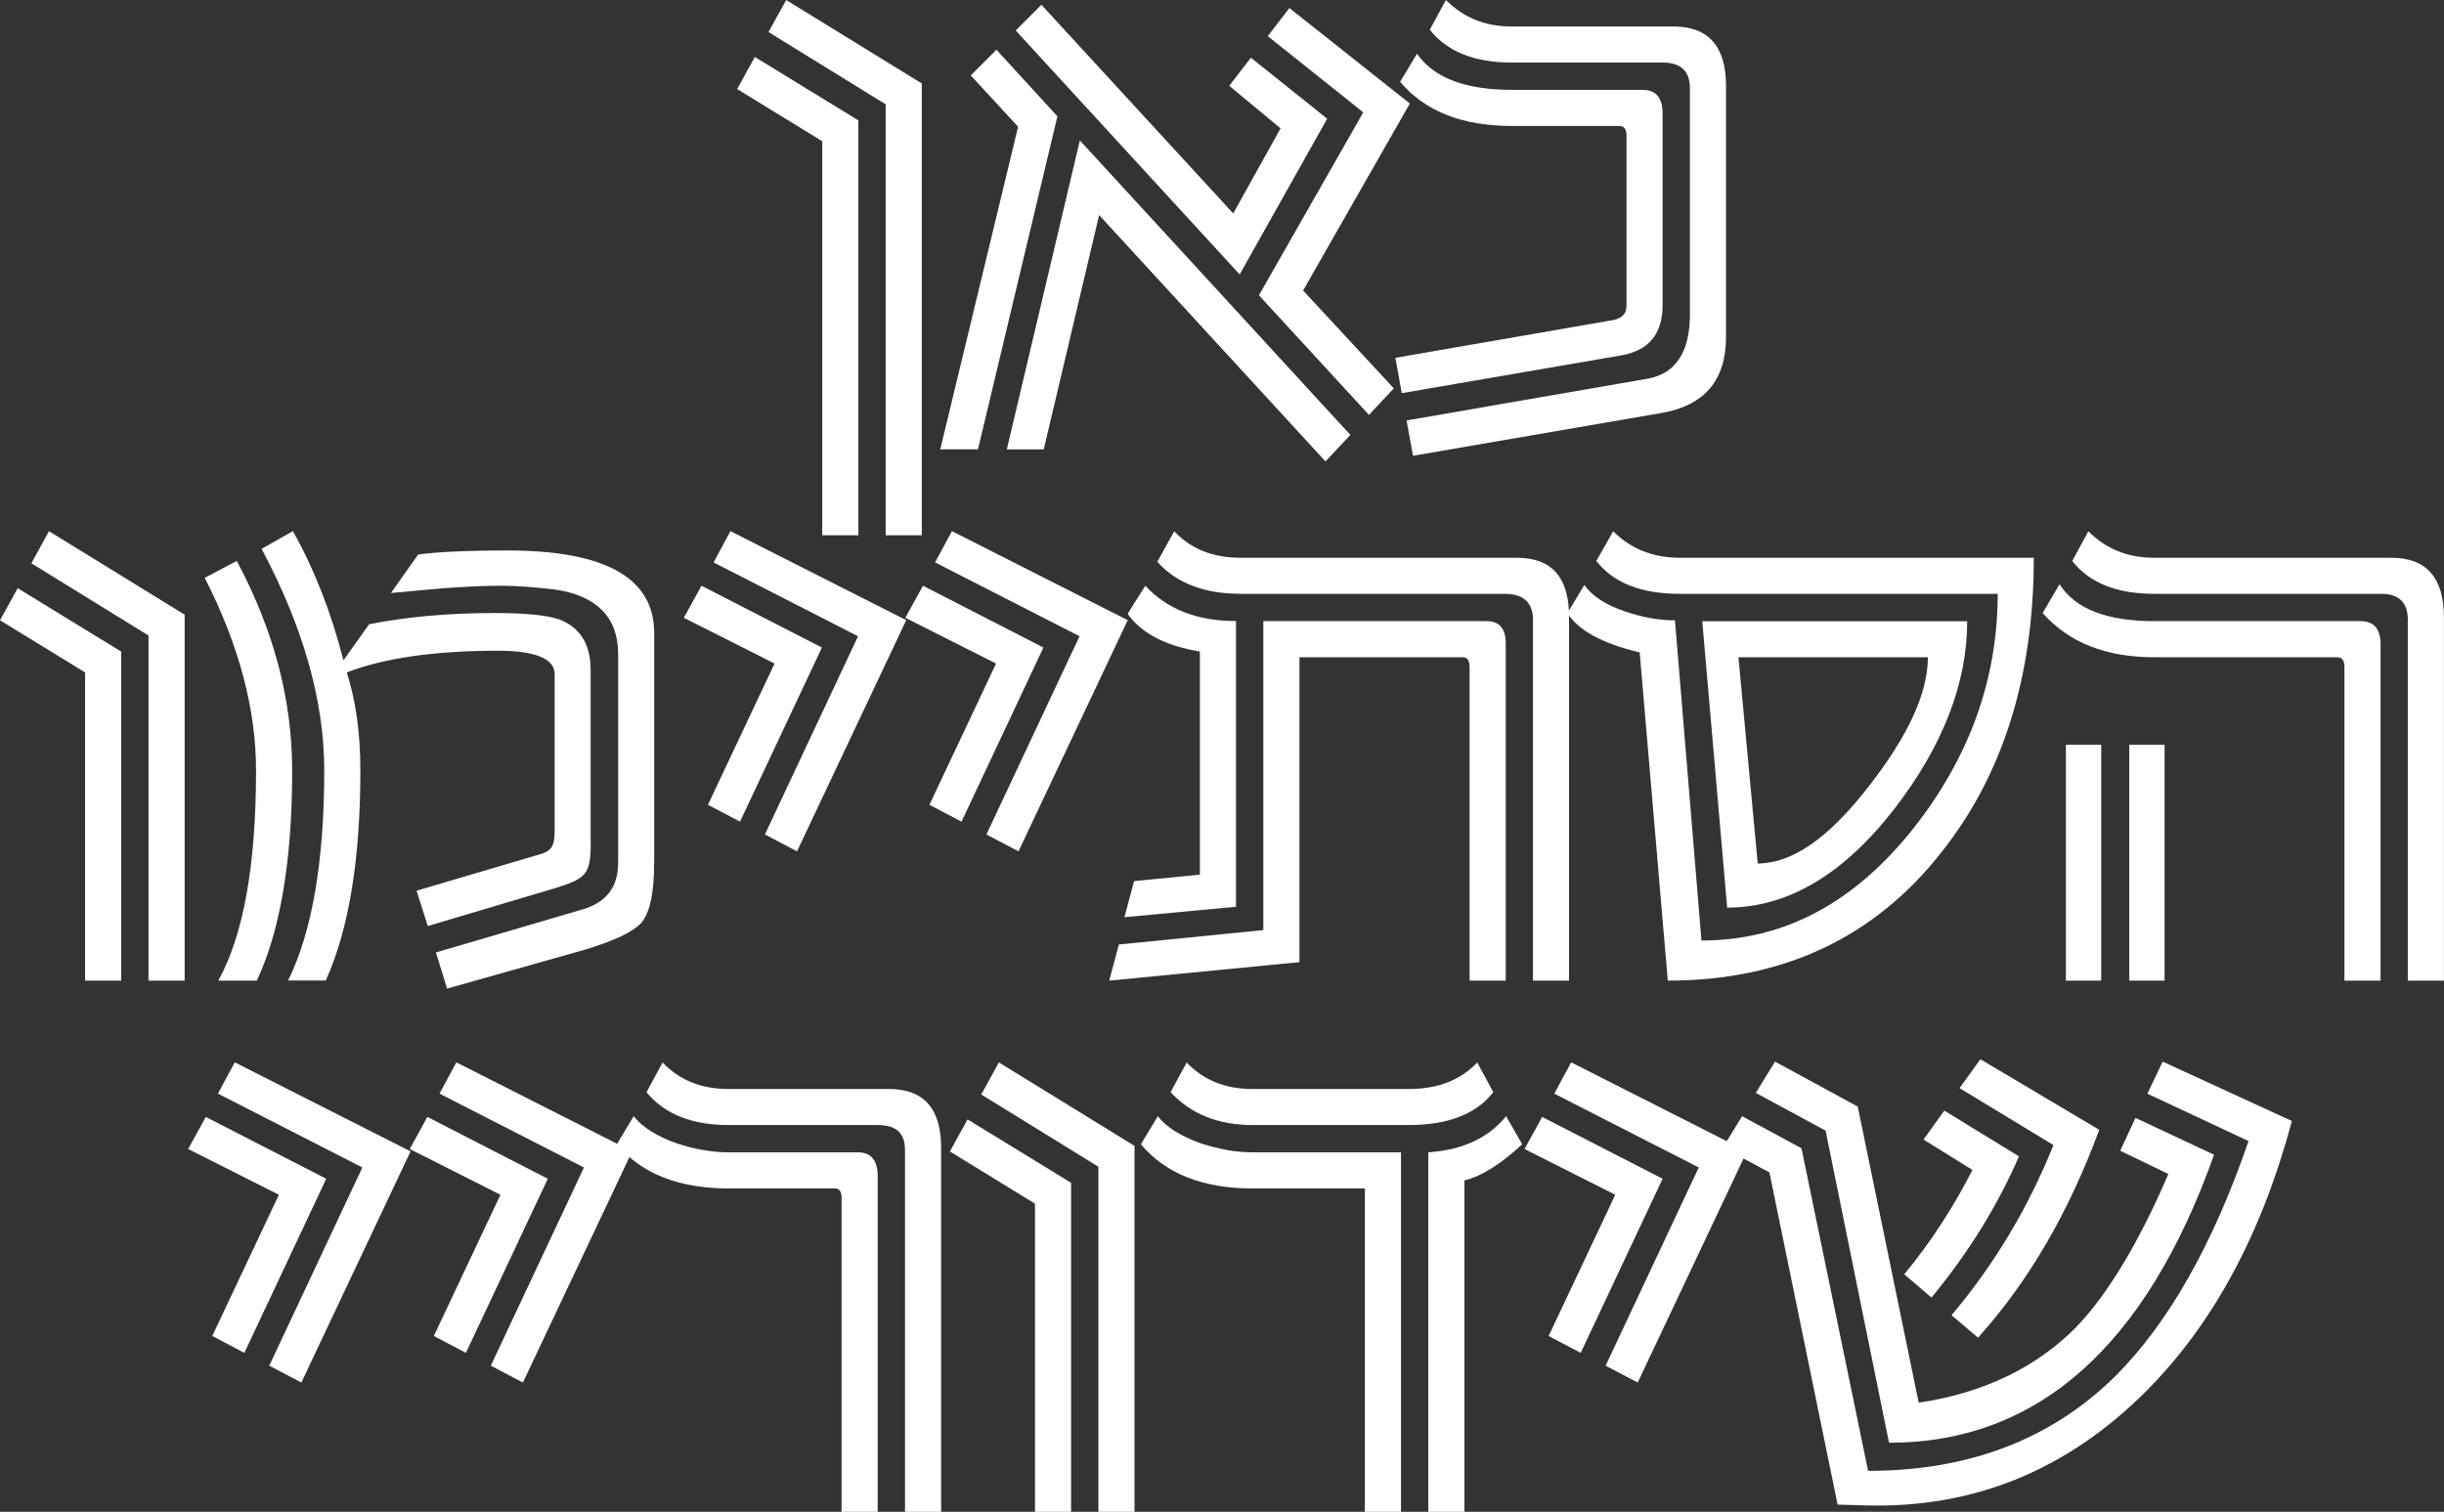
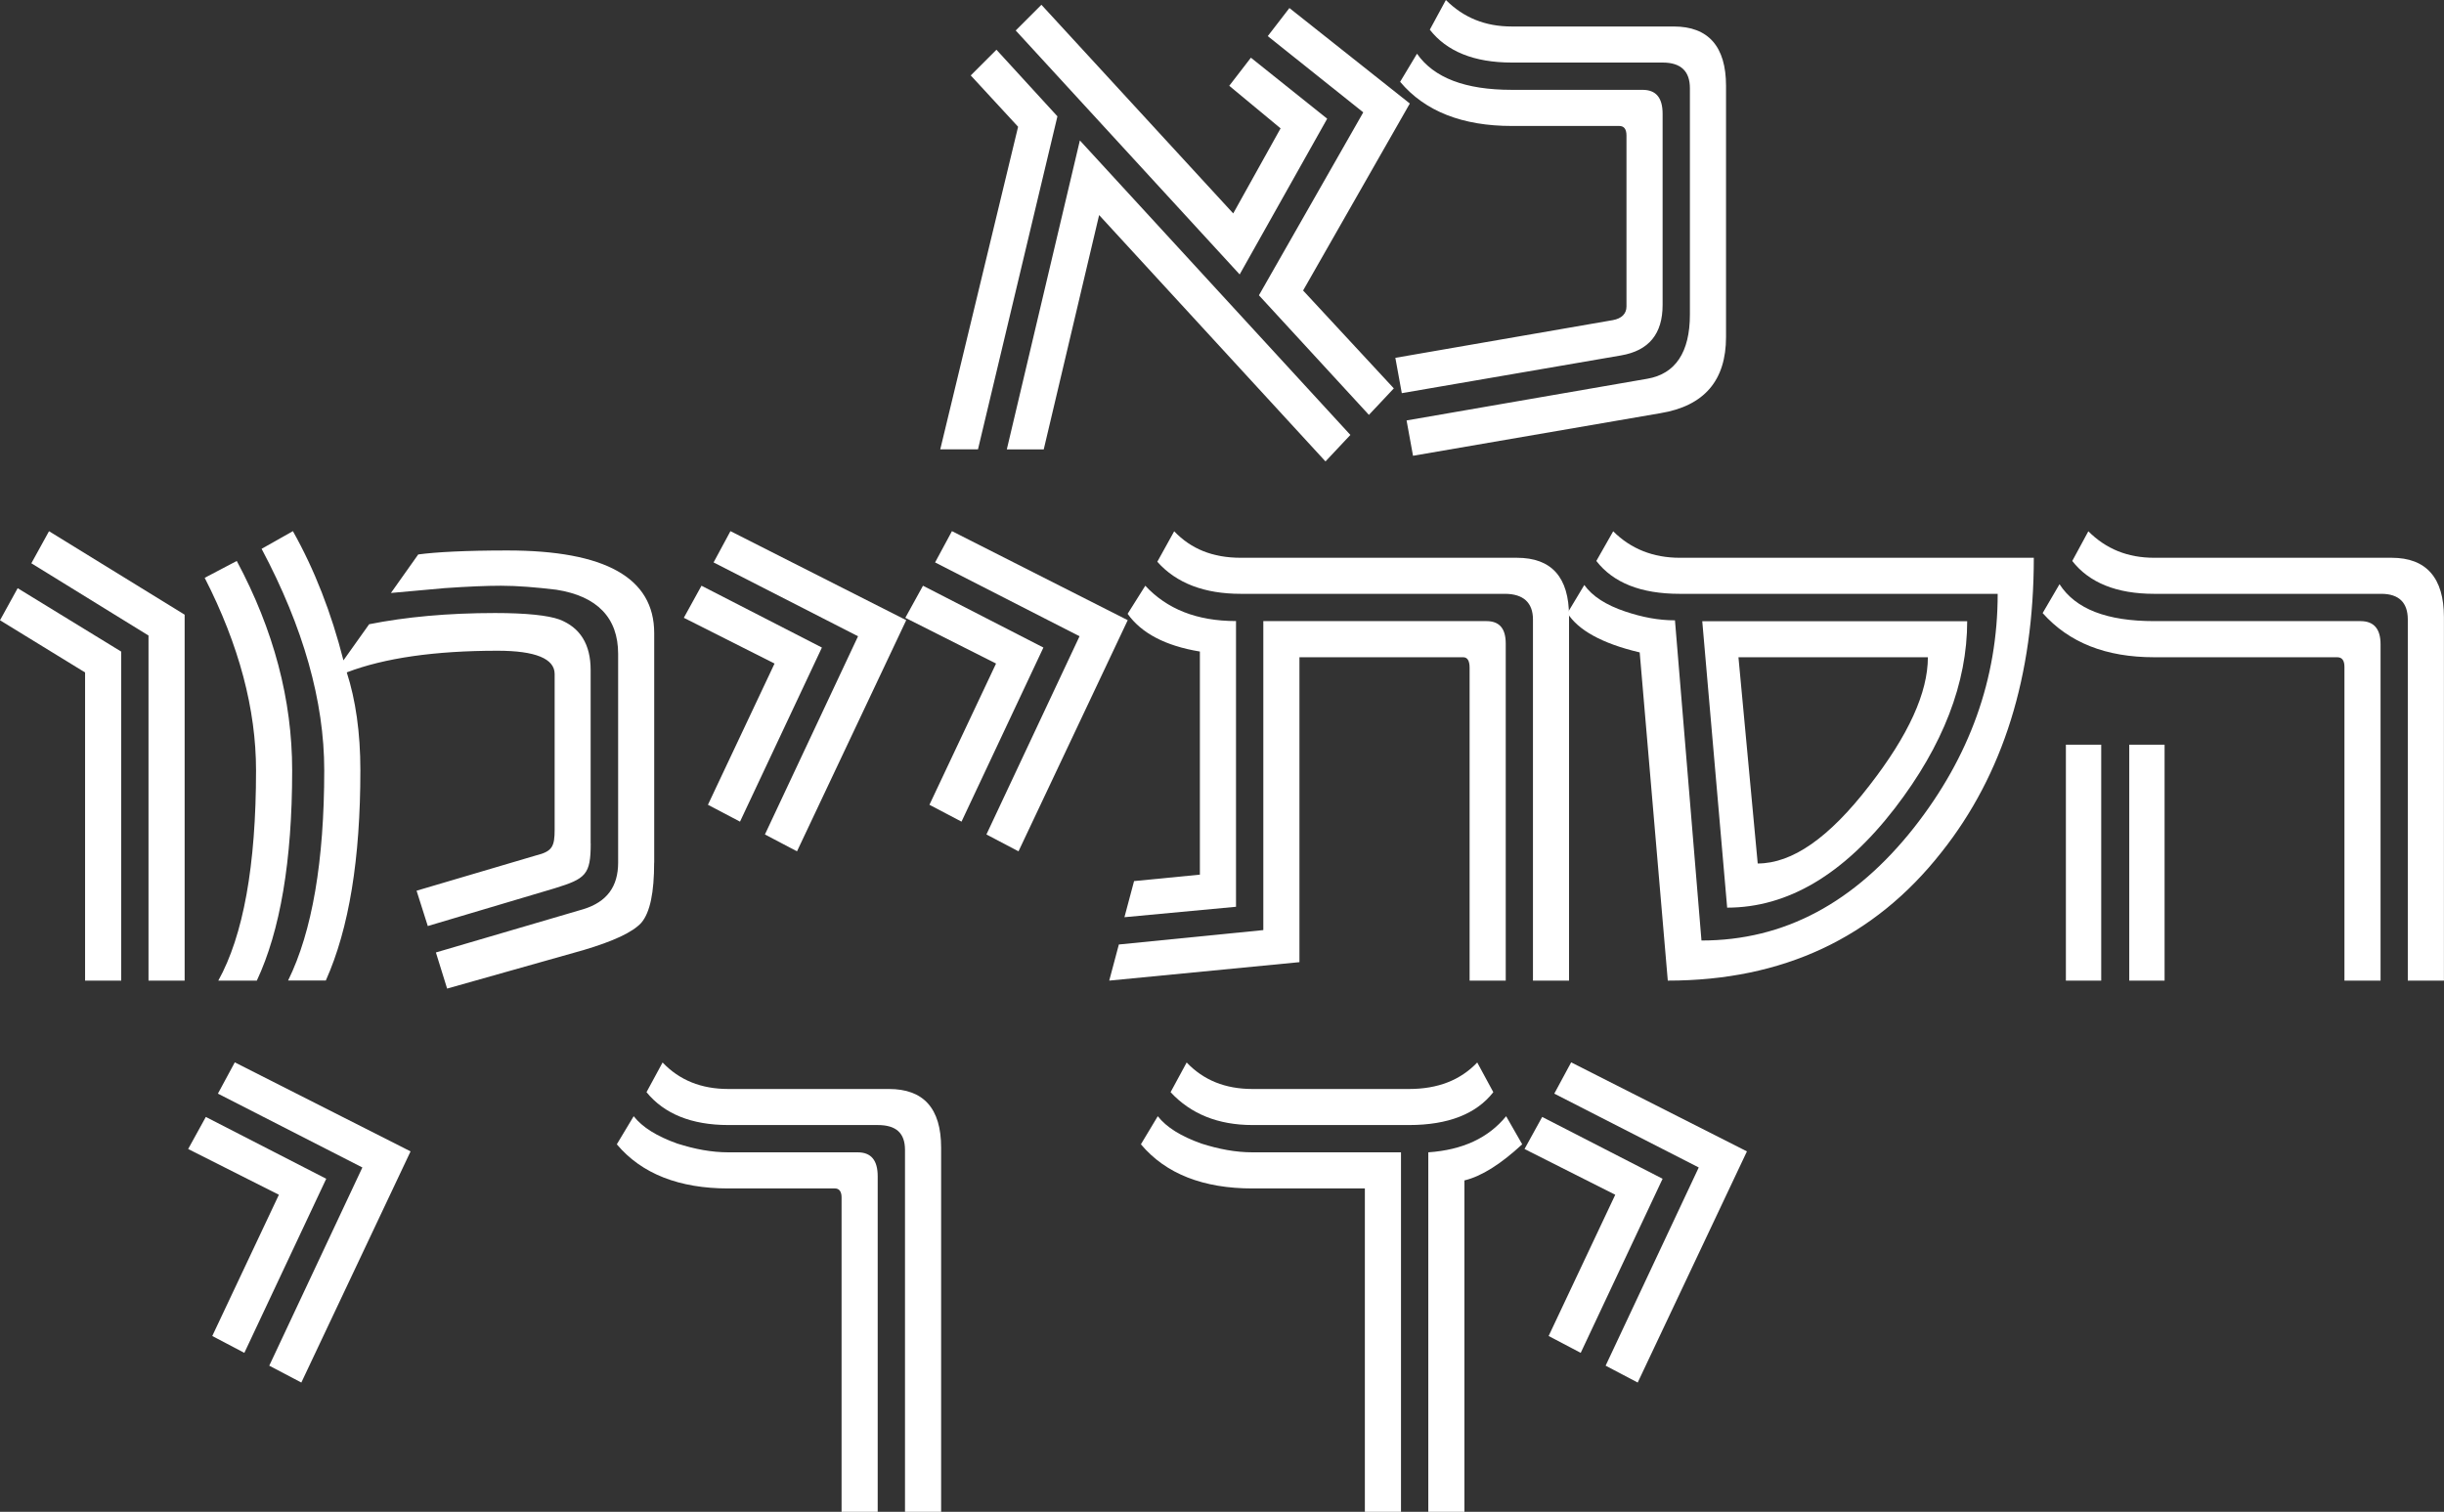
<svg xmlns="http://www.w3.org/2000/svg" id="Layer_2" data-name="Layer 2" viewBox="0 0 367.98 227.68">
  <rect x="0" y="0" width="367.98" height="227.68" fill="#333333" stroke="none" />
  <defs>
    <style>
      .cls-1 {
        fill: #fff;
        stroke-width: 0px;
      }
    </style>
  </defs>
  <g id="Layer_1-2" data-name="Layer 1">
    <g>
-       <path class="cls-1" d="m129.24,80.61h-5.44V21.27l-12.81-7.86,2.66-4.83,15.59,9.55v62.48Zm9.55,0h-5.44V15.71l-17.64-10.88,2.66-4.83,20.42,12.57v68.04Z" />
      <path class="cls-1" d="m159.21,17.52l-11.96,50.15h-5.68l11.72-48.58-7.13-7.73,3.87-3.87,9.18,10.03Zm44.11,47.98l-3.75,3.99-34.08-37.1-8.34,35.29h-5.56l11-46.53,40.73,44.35Zm-3.5-47.61l-13.17,23.44L152.93,4.59l3.87-3.87,28.88,31.42,7.13-12.81-7.73-6.41,3.26-4.23,11.48,9.18Zm12.45-2.3l-16.07,28.16,13.66,14.74-3.75,3.99-16.56-18.01,15.71-27.55-14.38-11.48,3.26-4.23,18.13,14.38Z" />
      <path class="cls-1" d="m250.33,45.92c0,4.35-2.05,6.89-6.28,7.61l-32.99,5.68-.97-5.32,32.75-5.68c1.33-.24,2.05-.97,2.05-2.05v-25.74c0-.97-.36-1.45-1.09-1.45h-16.19c-7.37,0-13.05-2.18-16.8-6.65l2.54-4.23c2.54,3.63,7.25,5.44,14.26,5.44h19.7c2.05,0,3.02,1.21,3.02,3.62v28.76Zm9.55,4.83c0,6.53-3.26,10.39-9.91,11.48l-37.22,6.41-.97-5.32,36.25-6.28c4.23-.73,6.41-3.99,6.41-9.67V13.29c0-2.54-1.33-3.87-4.11-3.87h-22.72c-5.68,0-9.79-1.69-12.33-4.95l2.42-4.47c2.66,2.66,5.92,3.99,9.91,3.99h24.41c5.2,0,7.86,3.02,7.86,8.94v37.83Z" />
      <path class="cls-1" d="m18.25,147.68h-5.44v-46.41l-12.81-7.86,2.66-4.83,15.59,9.55v49.55Zm9.55,0h-5.44v-51.97l-17.64-10.88,2.66-4.83,20.42,12.57v55.11Z" />
      <path class="cls-1" d="m38.67,147.68h-5.8c3.75-6.77,5.68-17.28,5.68-31.66,0-9.18-2.54-18.85-7.73-29l4.83-2.54c5.56,10.39,8.34,20.91,8.34,31.54,0,13.66-1.81,24.17-5.32,31.66Zm50.27-20.67c0,4.71-.73,5.32-5.44,6.77l-19.09,5.68-1.69-5.32,18.01-5.32c2.42-.6,2.78-1.33,2.78-3.87v-23.45c0-2.3-2.9-3.5-8.58-3.5-9.43,0-17.04,1.09-22.72,3.26,1.33,4.11,2.05,9.06,2.05,14.74,0,13.29-1.69,23.81-5.2,31.66h-5.68c3.63-7.37,5.44-18.01,5.44-31.66,0-10.39-3.14-21.51-9.43-33.35l4.71-2.66c3.26,5.8,5.8,12.33,7.61,19.46l3.87-5.44c5.44-1.09,11.84-1.69,18.97-1.69,4.71,0,7.98.36,9.67.97,3.14,1.21,4.71,3.75,4.71,7.61v26.1Zm9.55,2.9c0,4.47-.6,7.49-1.93,9.06-1.33,1.45-4.23,2.78-8.7,4.11l-20.54,5.8-1.69-5.44,22.24-6.53c3.5-1.09,5.2-3.38,5.2-7.01v-31.42c0-5.44-3.14-8.7-9.31-9.67-3.02-.36-5.8-.6-8.34-.6-2.18,0-4.96.12-8.46.36l-8.1.73,4.11-5.8c2.66-.36,7.13-.6,13.41-.6,14.74,0,22.12,4.11,22.12,12.45v34.56Z" />
      <path class="cls-1" d="m123.75,97.52l-12.33,26.22-4.83-2.54,10.03-21.27-13.66-6.89,2.66-4.83,18.13,9.31Zm12.69-4.11l-16.44,34.8-4.83-2.54,14.02-29.85-21.75-11.12,2.54-4.71,26.47,13.41Z" />
      <path class="cls-1" d="m157.1,97.52l-12.33,26.22-4.83-2.54,10.03-21.27-13.66-6.89,2.66-4.83,18.13,9.31Zm12.69-4.11l-16.44,34.8-4.83-2.54,14.02-29.85-21.75-11.12,2.54-4.71,26.47,13.41Z" />
      <path class="cls-1" d="m226.71,147.68h-5.44v-47.13c0-1.09-.36-1.57-.97-1.57h-24.65v45.92l-28.64,2.78,1.45-5.44,21.75-2.17v-46.53h33.6c1.93,0,2.9,1.09,2.9,3.38v50.76Zm-40.61-11.12l-16.8,1.57,1.45-5.44,9.91-.97v-33.6c-5.2-.85-8.82-2.78-10.88-5.68l2.66-4.23c3.26,3.5,7.73,5.32,13.66,5.32v43.02Zm50.15,11.12h-5.44v-54.38c0-2.54-1.45-3.87-4.23-3.87h-39.76c-5.44,0-9.67-1.57-12.57-4.83l2.54-4.59c2.54,2.66,5.8,3.99,10.03,3.99h41.57c5.2,0,7.85,2.9,7.85,8.82v54.87Z" />
      <path class="cls-1" d="m306.22,83.99c0,17.76-4.59,32.63-13.9,44.35-10.15,12.93-23.93,19.34-41.21,19.34l-4.23-49.43c-5.68-1.33-9.3-3.38-10.88-5.92l2.54-4.23c1.21,1.69,3.26,3.02,6.16,3.99,2.54.85,4.96,1.33,7.49,1.33l3.99,48.22c12.45,0,23.08-5.68,32.03-17.04,8.34-10.63,12.57-22.36,12.57-35.17h-47.86c-5.92,0-10.03-1.69-12.57-4.95l2.54-4.47c2.66,2.66,6.04,3.99,10.03,3.99h53.29Zm-10.03,9.55c0,9.31-3.63,18.73-10.88,28.16-7.73,10.03-16.19,14.99-25.26,14.99l-3.75-43.14h39.88Zm-34.44,5.44l2.9,31.06c5.2,0,10.75-3.87,16.8-11.72,5.92-7.61,8.82-14.02,8.82-19.34h-28.52Z" />
      <path class="cls-1" d="m358.43,147.68h-5.44v-47.25c0-.97-.36-1.45-1.09-1.45h-27.55c-7.25,0-12.81-2.18-16.8-6.65l2.54-4.35c2.42,3.75,7.13,5.56,14.26,5.56h31.06c2.05,0,3.02,1.21,3.02,3.5v50.64Zm-42.06,0h-5.32v-35.53h5.32v35.53Zm51.6,0h-5.44v-54.38c0-2.54-1.33-3.87-3.99-3.87h-34.2c-5.68,0-9.79-1.69-12.33-4.95l2.42-4.47c2.66,2.66,5.92,3.99,9.91,3.99h35.77c5.2,0,7.86,3.02,7.86,8.94v54.75Zm-42.06,0h-5.32v-35.53h5.32v35.53Z" />
      <path class="cls-1" d="m49.12,177.52l-12.33,26.22-4.83-2.54,10.03-21.27-13.66-6.89,2.66-4.83,18.13,9.31Zm12.69-4.11l-16.44,34.8-4.83-2.54,14.02-29.85-21.75-11.12,2.54-4.71,26.47,13.41Z" />
-       <path class="cls-1" d="m82.48,177.52l-12.33,26.22-4.83-2.54,10.03-21.27-13.66-6.89,2.66-4.83,18.13,9.31Zm12.69-4.11l-16.44,34.8-4.83-2.54,14.02-29.85-21.75-11.12,2.54-4.71,26.47,13.41Z" />
      <path class="cls-1" d="m132.15,227.68h-5.44v-47.37c0-.85-.36-1.33-.97-1.33h-16.07c-7.37,0-13.05-2.18-16.8-6.65l2.54-4.23c1.33,1.69,3.5,3.02,6.53,4.11,2.66.85,5.2,1.33,7.73,1.33h19.46c2.05,0,3.02,1.21,3.02,3.62v50.52Zm9.55,0h-5.44v-54.5c0-2.54-1.33-3.75-4.11-3.75h-22.48c-5.56,0-9.67-1.69-12.33-4.95l2.42-4.47c2.54,2.66,5.8,3.99,9.91,3.99h24.17c5.2,0,7.86,2.9,7.86,8.82v54.87Z" />
-       <path class="cls-1" d="m161.27,227.68h-5.44v-46.41l-12.81-7.86,2.66-4.83,15.59,9.55v49.55Zm9.55,0h-5.44v-51.97l-17.64-10.88,2.66-4.83,20.42,12.57v55.11Z" />
      <path class="cls-1" d="m210.94,227.68h-5.44v-48.7h-16.92c-7.37,0-13.05-2.18-16.8-6.65l2.54-4.23c1.33,1.69,3.5,3.02,6.53,4.11,2.66.85,5.2,1.33,7.73,1.33h22.36v54.14Zm13.9-63.2c-2.54,3.26-6.77,4.95-12.69,4.95h-23.57c-5.2,0-9.31-1.69-12.33-4.95l2.42-4.47c2.54,2.66,5.8,3.99,9.91,3.99h23.57c4.35,0,7.73-1.33,10.27-3.99l2.42,4.47Zm4.35,7.85c-3.26,3.02-6.16,4.83-8.7,5.44v49.91h-5.44v-54.14c5.2-.36,9.06-2.18,11.72-5.44l2.42,4.23Z" />
      <path class="cls-1" d="m250.33,177.52l-12.33,26.22-4.83-2.54,10.03-21.27-13.66-6.89,2.66-4.83,18.13,9.31Zm12.69-4.11l-16.44,34.8-4.83-2.54,14.02-29.85-21.75-11.12,2.54-4.71,26.47,13.41Z" />
-       <path class="cls-1" d="m345.08,168.82c-4.59,17.16-11.96,30.7-21.99,40.73-11.96,11.96-26.1,17.64-42.3,17.16l-4.11-.12-10.27-50.03-7.01-3.75,2.9-4.71,8.94,4.83,10.03,48.58c15.11,0,27.55-4.71,37.22-14.26,7.86-7.86,14.62-19.58,20.06-35.41l-15.23-7.13,2.3-4.83,19.46,8.94Zm-11.72,5.08c-10.27,28.88-26.59,43.38-48.94,43.38l-9.55-47.01-10.51-5.68,2.9-4.71,12.45,6.77,9.18,44.59c9.79-1.45,17.77-5.32,23.81-11.48,4.71-4.96,9.31-12.57,13.78-22.96l-7.25-3.5,2.3-4.95,11.84,5.56Zm-29.37.24c-3.14,7.25-7.49,14.38-13.17,21.27l-4.11-3.5c4.11-4.96,7.49-10.27,10.27-15.71l-7.37-4.59,3.14-4.35,11.24,6.89Zm12.08-3.99c-4.59,12.45-10.63,22.84-18.25,31.3l-3.99-3.38c6.53-7.73,11.6-16.31,15.35-25.62l-14.14-8.58,3.14-4.35,17.89,10.63Z" />
    </g>
  </g>
</svg>